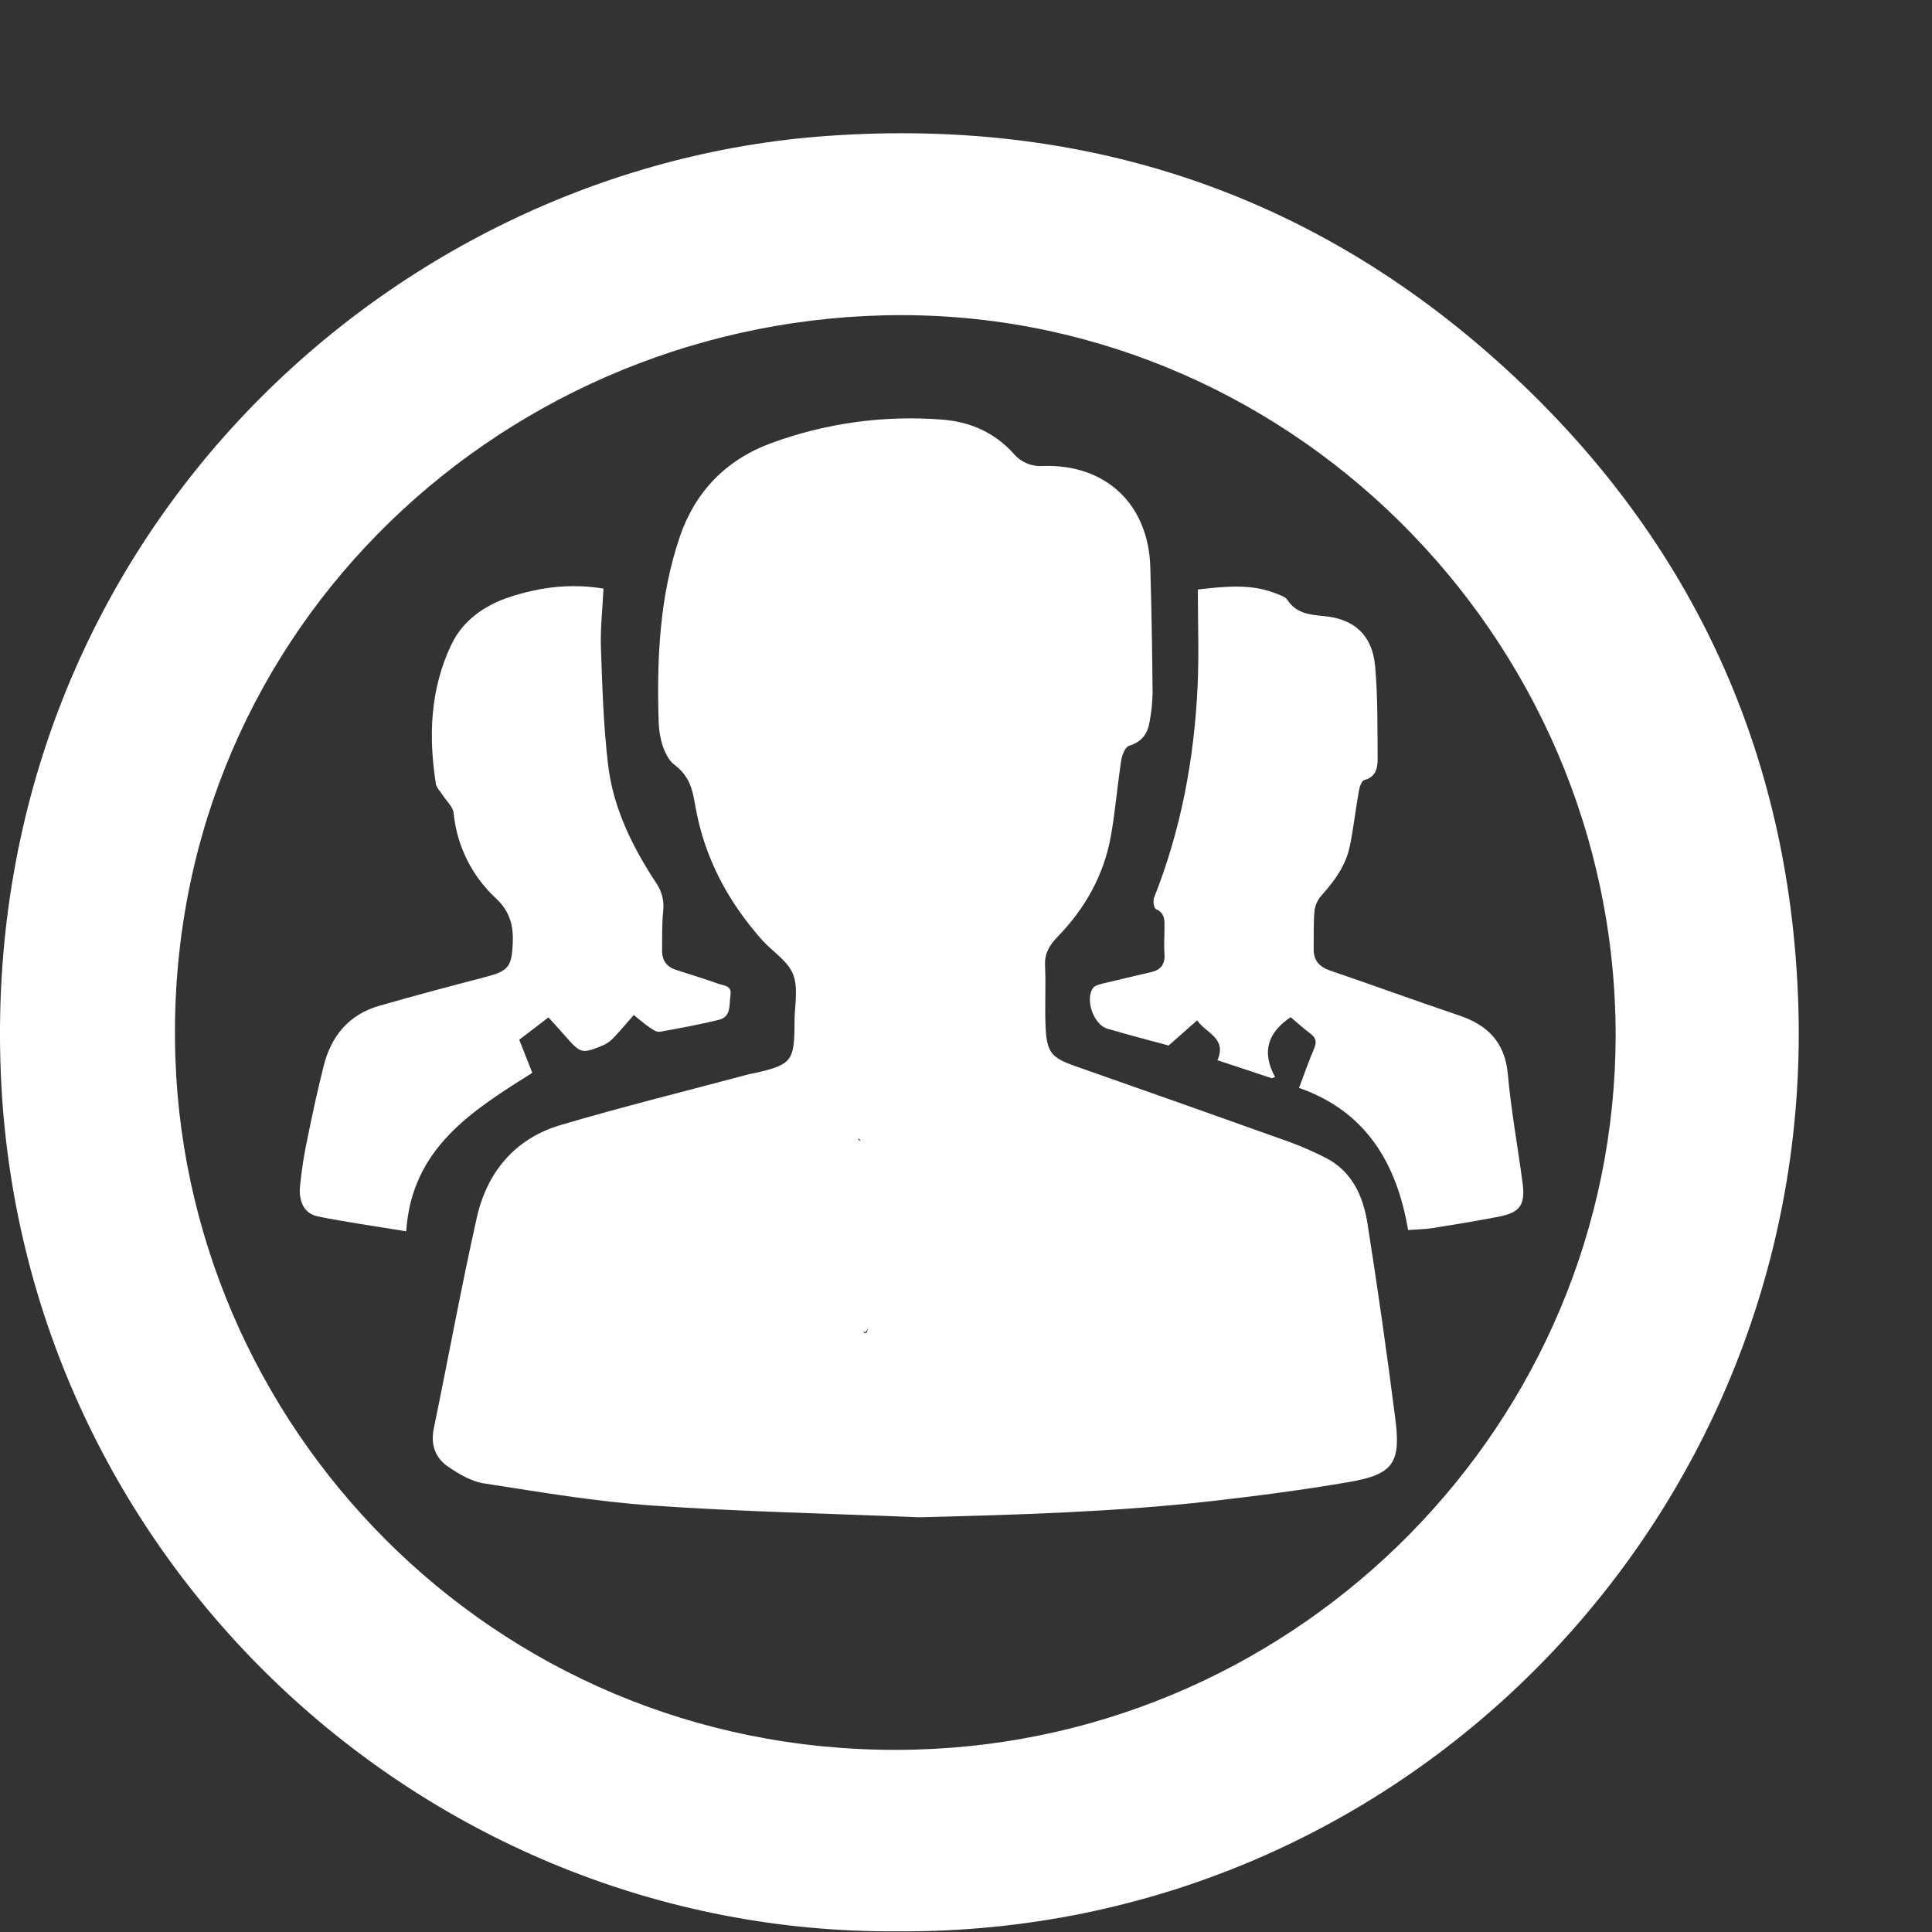
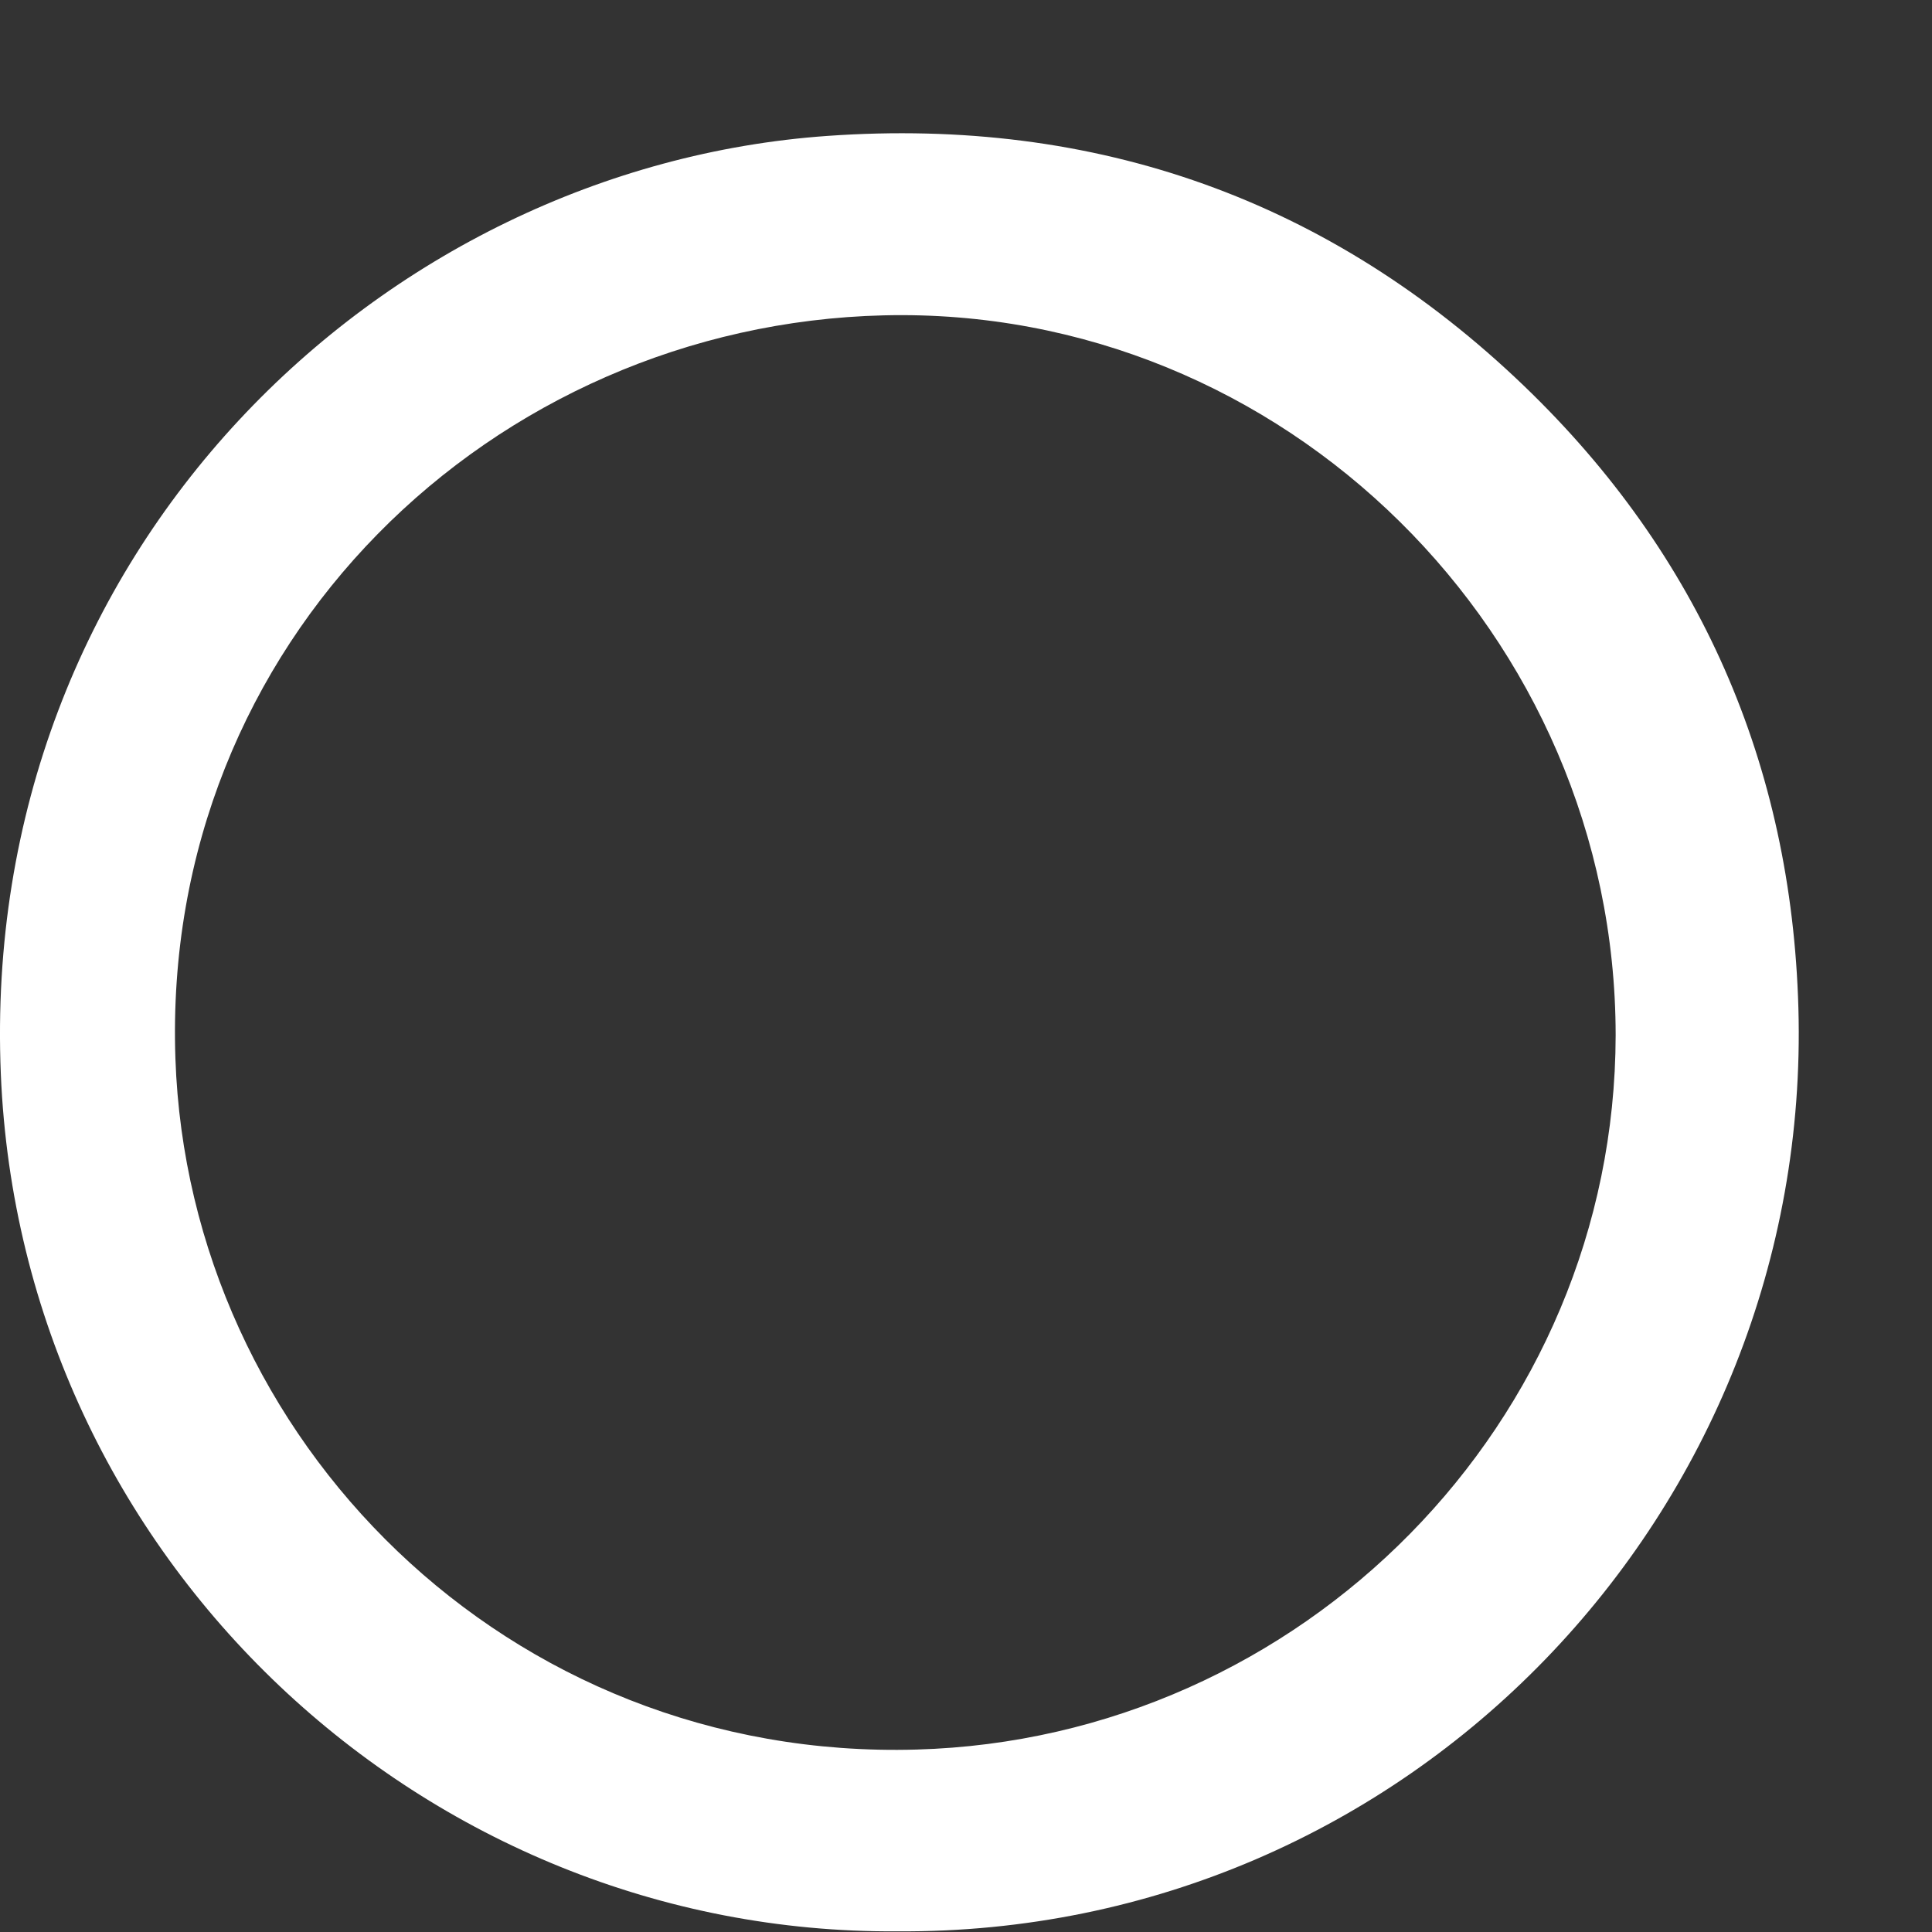
<svg xmlns="http://www.w3.org/2000/svg" width="58" height="58" viewBox="0 0 58 58" fill="none">
  <rect x="0" y="0" width="58" height="58" fill="#333333" stroke="none" />
-   <path d="M27.607 45.55C24.931 45.438 22.251 45.383 19.581 45.197C17.889 45.08 16.206 44.792 14.527 44.532C14.151 44.474 13.78 44.254 13.457 44.034C13.068 43.771 12.922 43.373 13.023 42.884C13.457 40.781 13.842 38.661 14.312 36.563C14.619 35.19 15.456 34.18 16.831 33.774C18.709 33.218 20.619 32.748 22.514 32.241C22.55 32.231 22.589 32.229 22.625 32.221C23.767 31.966 23.852 31.861 23.851 30.701C23.851 30.213 23.974 29.676 23.809 29.25C23.652 28.844 23.183 28.564 22.87 28.211C21.846 27.054 21.142 25.736 20.875 24.199C20.794 23.725 20.713 23.312 20.251 22.962C19.945 22.731 19.789 22.146 19.775 21.713C19.714 19.821 19.792 17.925 20.408 16.114C20.867 14.767 21.792 13.805 23.144 13.306C24.782 12.703 26.532 12.461 28.272 12.596C29.115 12.657 29.85 12.979 30.425 13.613C30.532 13.742 30.668 13.843 30.822 13.908C30.976 13.974 31.143 14.001 31.31 13.989C33.198 13.926 34.477 15.139 34.533 17.024C34.571 18.287 34.59 19.551 34.602 20.815C34.595 21.102 34.565 21.388 34.511 21.671C34.454 22.031 34.273 22.276 33.893 22.39C33.781 22.424 33.685 22.662 33.661 22.818C33.545 23.569 33.485 24.335 33.352 25.084C33.145 26.263 32.578 27.27 31.748 28.125C31.512 28.369 31.358 28.612 31.373 28.975C31.402 29.601 31.361 30.228 31.39 30.854C31.426 31.605 31.58 31.76 32.286 32.008C34.422 32.757 36.555 33.512 38.686 34.274C39.062 34.411 39.43 34.571 39.786 34.753C40.594 35.16 40.923 35.911 41.053 36.733C41.361 38.686 41.64 40.642 41.889 42.6C42.06 43.922 41.819 44.264 40.501 44.491C39.122 44.729 37.732 44.91 36.34 45.068C33.443 45.393 30.528 45.475 27.607 45.55ZM29.831 34.258C29.468 34.805 29.115 35.319 28.788 35.849C28.723 35.978 28.706 36.126 28.741 36.266C28.877 36.85 29.037 37.427 29.192 38.007C29.37 38.688 29.548 39.368 29.727 40.049C30.348 38.578 30.899 37.107 31.437 35.63C31.445 35.576 31.44 35.52 31.422 35.467C31.404 35.415 31.373 35.368 31.333 35.33C30.851 34.973 30.358 34.633 29.831 34.259V34.258ZM25.938 40.022L26.027 40.004C26.317 38.741 26.61 37.476 26.896 36.211C26.919 36.108 26.934 35.97 26.885 35.89C26.533 35.321 26.163 34.763 25.788 34.183C25.31 34.559 24.868 34.929 24.407 35.27C24.215 35.411 24.21 35.535 24.292 35.741C24.584 36.471 24.854 37.21 25.135 37.944C25.401 38.638 25.67 39.331 25.938 40.024V40.022Z" fill="white" />
-   <path d="M35.96 17.697C36.825 17.598 37.568 17.528 38.293 17.812C38.42 17.862 38.582 17.91 38.649 18.011C38.92 18.42 39.318 18.455 39.756 18.497C40.673 18.585 41.201 19.081 41.283 20.007C41.365 20.933 41.349 21.855 41.358 22.779C41.358 23.056 41.308 23.328 40.954 23.419C40.879 23.438 40.816 23.624 40.795 23.741C40.697 24.293 40.635 24.852 40.523 25.401C40.405 25.981 40.064 26.445 39.674 26.881C39.56 27.006 39.486 27.163 39.463 27.331C39.429 27.717 39.443 28.106 39.438 28.494C39.434 28.844 39.615 29.03 39.944 29.142C41.234 29.581 42.514 30.05 43.805 30.485C44.671 30.777 45.182 31.297 45.268 32.259C45.365 33.354 45.568 34.438 45.711 35.529C45.794 36.174 45.626 36.404 44.993 36.526C44.331 36.655 43.664 36.763 42.997 36.87C42.777 36.904 42.552 36.905 42.272 36.926C41.934 34.936 41.02 33.369 38.998 32.659C39.158 32.236 39.293 31.848 39.454 31.47C39.539 31.272 39.498 31.148 39.332 31.024C39.122 30.868 38.93 30.69 38.746 30.536C38.07 30.993 37.861 31.572 38.279 32.333L38.181 32.37L36.55 31.828C36.84 31.152 36.191 31.016 35.94 30.63L35.084 31.387C34.535 31.237 33.882 31.071 33.239 30.88C32.831 30.759 32.57 30.009 32.811 29.664C32.865 29.589 32.999 29.553 33.103 29.527C33.589 29.407 34.08 29.298 34.562 29.183C34.846 29.116 34.981 28.949 34.958 28.643C34.939 28.394 34.958 28.143 34.958 27.892C34.958 27.654 34.992 27.42 34.702 27.291C34.641 27.264 34.608 27.043 34.647 26.945C35.454 24.912 35.849 22.793 35.952 20.619C35.998 19.66 35.96 18.696 35.96 17.697Z" fill="white" />
-   <path d="M19.026 30.471C18.822 30.703 18.64 30.922 18.443 31.13C18.354 31.232 18.245 31.315 18.123 31.374C17.463 31.648 17.432 31.634 16.958 31.09C16.803 30.912 16.641 30.739 16.465 30.543L15.588 31.213L15.98 32.206C14.185 33.34 12.358 34.46 12.195 36.965C11.26 36.811 10.399 36.691 9.547 36.519C9.101 36.43 8.974 36.032 9.004 35.642C9.054 35.12 9.135 34.602 9.248 34.09C9.389 33.392 9.543 32.695 9.716 32.004C9.941 31.102 10.473 30.456 11.388 30.194C12.457 29.887 13.533 29.602 14.609 29.32C15.265 29.148 15.36 29.01 15.393 28.337C15.419 27.8 15.314 27.371 14.895 26.975C14.168 26.305 13.713 25.391 13.618 24.407C13.598 24.219 13.402 24.048 13.289 23.869C13.218 23.756 13.105 23.65 13.085 23.529C12.86 22.097 12.915 20.684 13.549 19.354C13.901 18.614 14.556 18.167 15.31 17.92C16.208 17.626 17.138 17.506 18.117 17.671C18.089 18.268 18.02 18.864 18.041 19.456C18.081 20.616 18.117 21.785 18.252 22.934C18.402 24.249 18.983 25.422 19.706 26.519C19.874 26.766 19.946 27.066 19.908 27.362C19.87 27.746 19.881 28.136 19.876 28.523C19.872 28.824 20.006 29.023 20.296 29.116C20.724 29.254 21.153 29.389 21.578 29.537C21.74 29.593 21.975 29.587 21.93 29.875C21.884 30.164 21.964 30.525 21.571 30.619C20.988 30.759 20.398 30.871 19.806 30.975C19.718 30.99 19.599 30.912 19.512 30.852C19.349 30.74 19.198 30.61 19.026 30.471Z" fill="white" />
-   <path d="M29.445 34C30.606 34.454 31.696 34.862 32.762 35.297C32.852 35.343 32.919 35.4 32.959 35.463C32.999 35.527 33.01 35.594 32.991 35.661C31.805 37.445 30.588 39.222 29.216 41C28.823 40.179 28.43 39.356 28.035 38.533C27.703 37.832 27.347 37.134 27.04 36.429C26.962 36.259 26.999 36.081 27.143 35.925C27.867 35.282 28.644 34.661 29.445 34Z" fill="white" />
-   <path d="M25.803 40C25.203 39.288 24.598 38.577 24.002 37.865C23.372 37.11 22.767 36.351 22.112 35.6C21.928 35.389 21.943 35.261 22.369 35.116C23.404 34.766 24.391 34.389 25.466 34C26.308 34.594 27.137 35.169 27.927 35.754C28.037 35.836 28.003 35.978 27.951 36.084C27.311 37.384 26.654 38.683 26.002 39.981L25.803 40Z" fill="white" />
  <path d="M26.936 57.98C12.764 58.077 0.632 46.824 0.025 32.246C-0.629 16.518 11.458 5.024 24.841 4.08C32.9 3.509 39.932 5.994 45.756 11.589C51.032 16.66 53.782 22.96 53.989 30.259C54.417 45.36 42.302 58.083 26.936 57.98ZM48.503 31.078C48.496 19.066 38.546 9.173 26.528 9.467C14.805 9.752 4.832 19.251 5.266 31.78C5.663 43.209 15.229 52.871 27.512 52.523C39.074 52.197 48.485 42.707 48.503 31.078Z" fill="white" />
</svg>